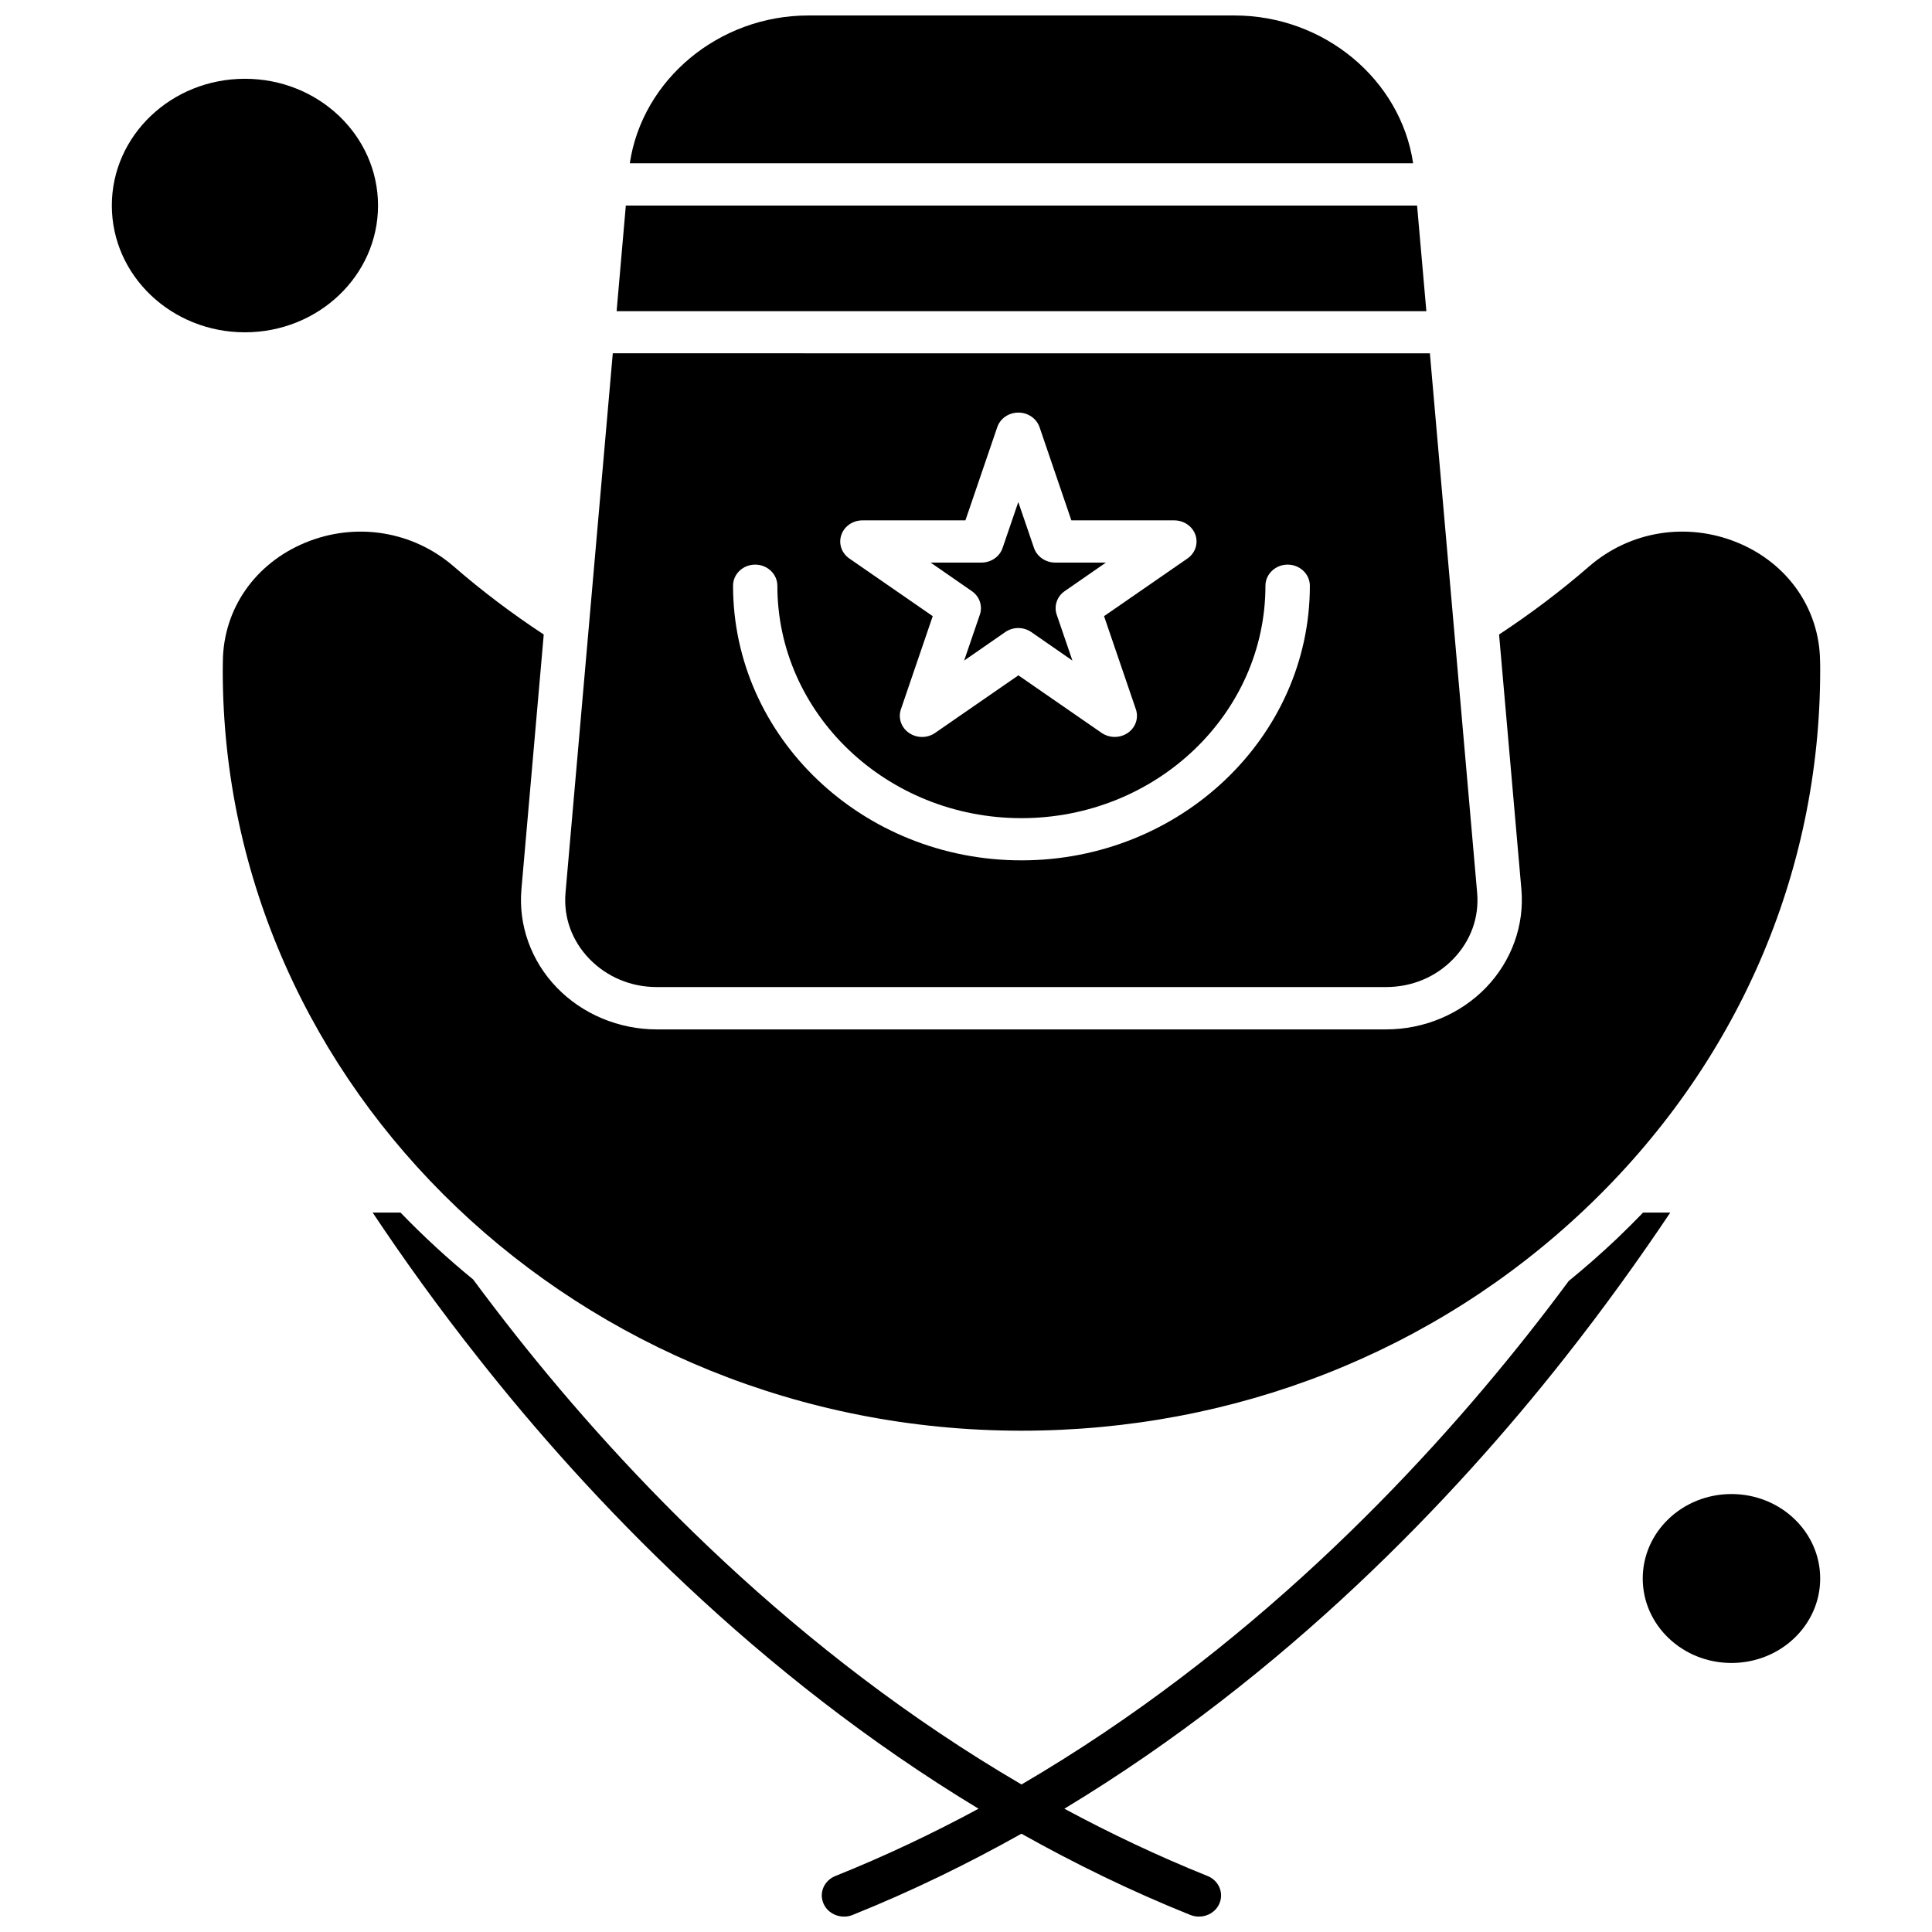
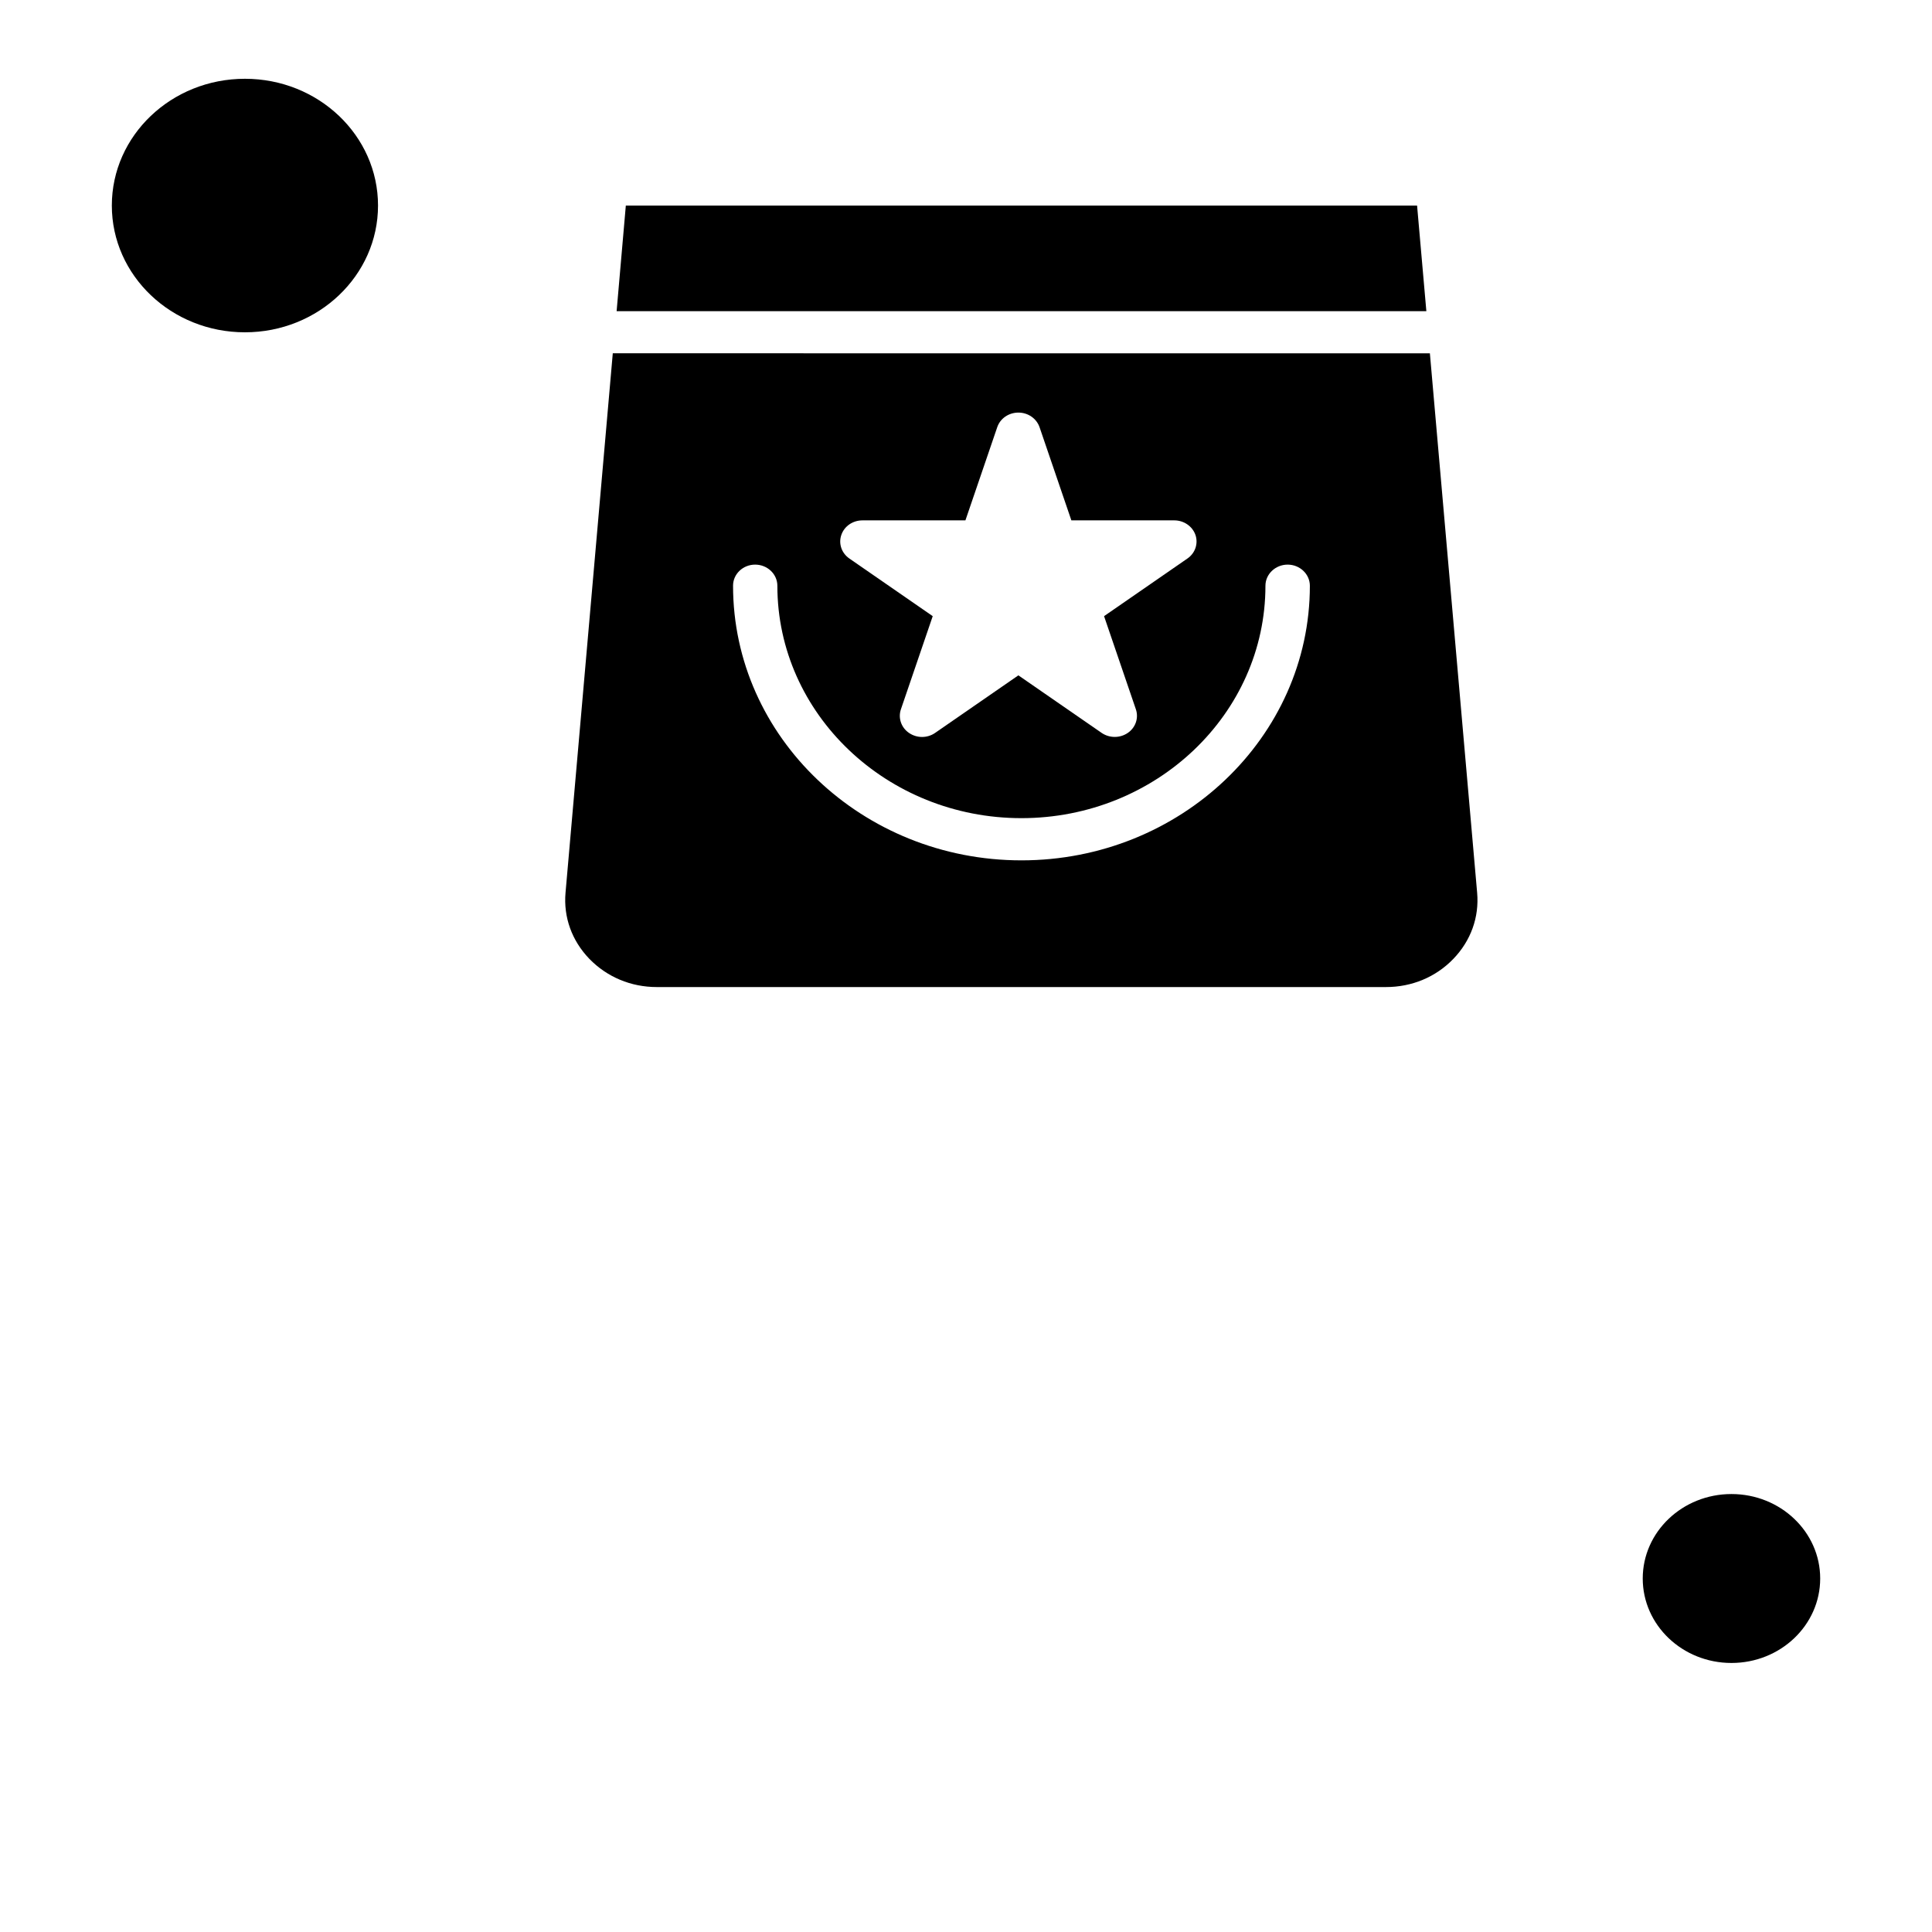
<svg xmlns="http://www.w3.org/2000/svg" width="800px" height="800px" version="1.1" viewBox="144 144 512 512">
  <defs>
    <clipPath id="b">
-       <path d="m310 148.09h209v39.906h-209z" />
+       <path d="m310 148.09h209h-209z" />
    </clipPath>
    <clipPath id="a">
-       <path d="m242 465h345v186.9h-345z" />
-     </clipPath>
+       </clipPath>
  </defs>
  <path d="m244.18 198.47c0 18.551-15.793 33.594-35.273 33.594-19.48 0-35.27-15.043-35.27-33.594 0-18.555 15.789-33.594 35.27-33.594 19.48 0 35.273 15.039 35.273 33.594" fill-rule="evenodd" />
  <g clip-path="url(#b)">
-     <path d="m471.14 148.1h-112.91c-23.75 0-44.039 17.023-47.324 39.172h207.59c-3.297-22.176-23.574-39.172-47.352-39.172z" fill-rule="evenodd" />
-   </g>
-   <path d="m403.67 306.89-4.164 12.168 10.891-7.547c1.016-0.707 2.25-1.074 3.457-1.074s2.43 0.367 3.457 1.074l10.891 7.547-4.164-12.168c-0.781-2.309 0.074-4.84 2.148-6.254l10.891-7.547h-13.449c-2.547 0-4.812-1.574-5.606-3.871l-4.164-12.168-4.164 12.168c-0.781 2.309-3.031 3.871-5.606 3.871h-13.465l10.891 7.547c2.074 1.398 2.941 3.945 2.164 6.254z" fill-rule="evenodd" />
+     </g>
  <path d="m519.54 198.47h-209.69l-2.441 28h214.59z" fill-rule="evenodd" />
  <path d="m626.37 562.32c0 12.359-10.527 22.383-23.516 22.383-12.984 0-23.512-10.023-23.512-22.383s10.527-22.383 23.512-22.383c12.988 0 23.516 10.023 23.516 22.383" fill-rule="evenodd" />
-   <path d="m414.43 523.15h0.266c56.504 0 109.61-20.926 149.59-58.949 40.039-38.066 62.082-88.715 62.082-142.59 0-0.809 0-1.605-0.031-2.414-0.16-13.848-8.535-25.871-21.805-31.371-13.434-5.547-28.547-3.148-39.438 6.312-7.461 6.477-15.48 12.523-23.824 18.012l5.914 67.512c0.84 9.535-2.59 19.012-9.375 26.059-6.812 7.051-16.449 11.082-26.5 11.082h-193.25c-10.035 0-19.688-4.031-26.5-11.082-6.812-7.051-10.211-16.527-9.375-26.059l5.914-67.512c-8.371-5.504-16.391-11.551-23.824-18.012-10.891-9.449-26-11.859-39.406-6.312-13.273 5.504-21.66 17.523-21.805 31.402 0 0.781-0.031 1.605-0.031 2.383-0.027 110.98 94.824 201.4 211.39 201.54z" fill-rule="evenodd" />
  <path d="m318.06 405.58h193.25c6.856 0 13.199-2.648 17.836-7.461s6.887-11.02 6.312-17.539l-12.523-142.94-216.54-0.016-12.523 142.94c-0.574 6.519 1.68 12.73 6.312 17.539 4.695 4.828 11.02 7.477 17.879 7.477zm48.898-119.81c0.781-2.309 3.031-3.867 5.606-3.867h27.281l8.434-24.691c0.781-2.309 3.031-3.871 5.606-3.871 2.574 0 4.812 1.574 5.606 3.871l8.43 24.691h27.281c2.547 0 4.812 1.574 5.606 3.867 0.781 2.309-0.074 4.84-2.148 6.254l-22.074 15.262 8.434 24.691c0.781 2.309-0.074 4.84-2.148 6.254-2.074 1.414-4.84 1.414-6.918 0l-22.07-15.258-22.074 15.258c-1.016 0.707-2.25 1.074-3.457 1.074-1.207 0-2.43-0.367-3.457-1.074-2.074-1.41-2.926-3.957-2.148-6.254l8.434-24.691-22.074-15.262c-2.074-1.426-2.941-3.945-2.148-6.254zm-22.836 7.859c3.25 0 5.887 2.516 5.887 5.606 0 33.961 29.02 61.582 64.672 61.582 35.668 0 64.672-27.621 64.672-61.582 0-3.09 2.648-5.606 5.887-5.606s5.887 2.516 5.887 5.606c0 40.113-34.301 72.766-76.43 72.766-42.156 0-76.43-32.652-76.43-72.766-0.016-3.09 2.606-5.606 5.856-5.606z" fill-rule="evenodd" />
  <g clip-path="url(#a)">
    <path d="m579.47 465.31c-2.223 2.309-4.504 4.574-6.856 6.828-4.164 3.957-8.461 7.727-12.891 11.344-3.43 4.637-7.047 9.375-10.844 14.172-29.281 37.051-74.297 84.273-134.17 119.25-59.891-34.977-104.9-82.199-134.17-119.25-3.898-4.945-7.621-9.816-11.152-14.582-6.781-5.547-13.199-11.465-19.246-17.73h-7.387c7.93 11.918 17.305 25.031 28.207 38.805 29.09 36.875 73.457 83.582 132.36 119.18-12.066 6.519-24.723 12.535-37.949 17.836-2.988 1.207-4.398 4.473-3.121 7.328 0.941 2.148 3.121 3.43 5.414 3.43 0.766 0 1.547-0.133 2.281-0.441 15.715-6.312 30.605-13.598 44.746-21.527 14.141 7.934 29.035 15.215 44.75 21.527 0.766 0.293 1.516 0.441 2.281 0.441 2.309 0 4.473-1.281 5.414-3.43 1.25-2.856-0.133-6.121-3.121-7.328-13.199-5.312-25.84-11.316-37.949-17.836 58.918-35.582 103.27-82.301 132.36-119.18 10.875-13.773 20.25-26.914 28.211-38.805h-7.168v-0.027z" fill-rule="evenodd" />
  </g>
</svg>